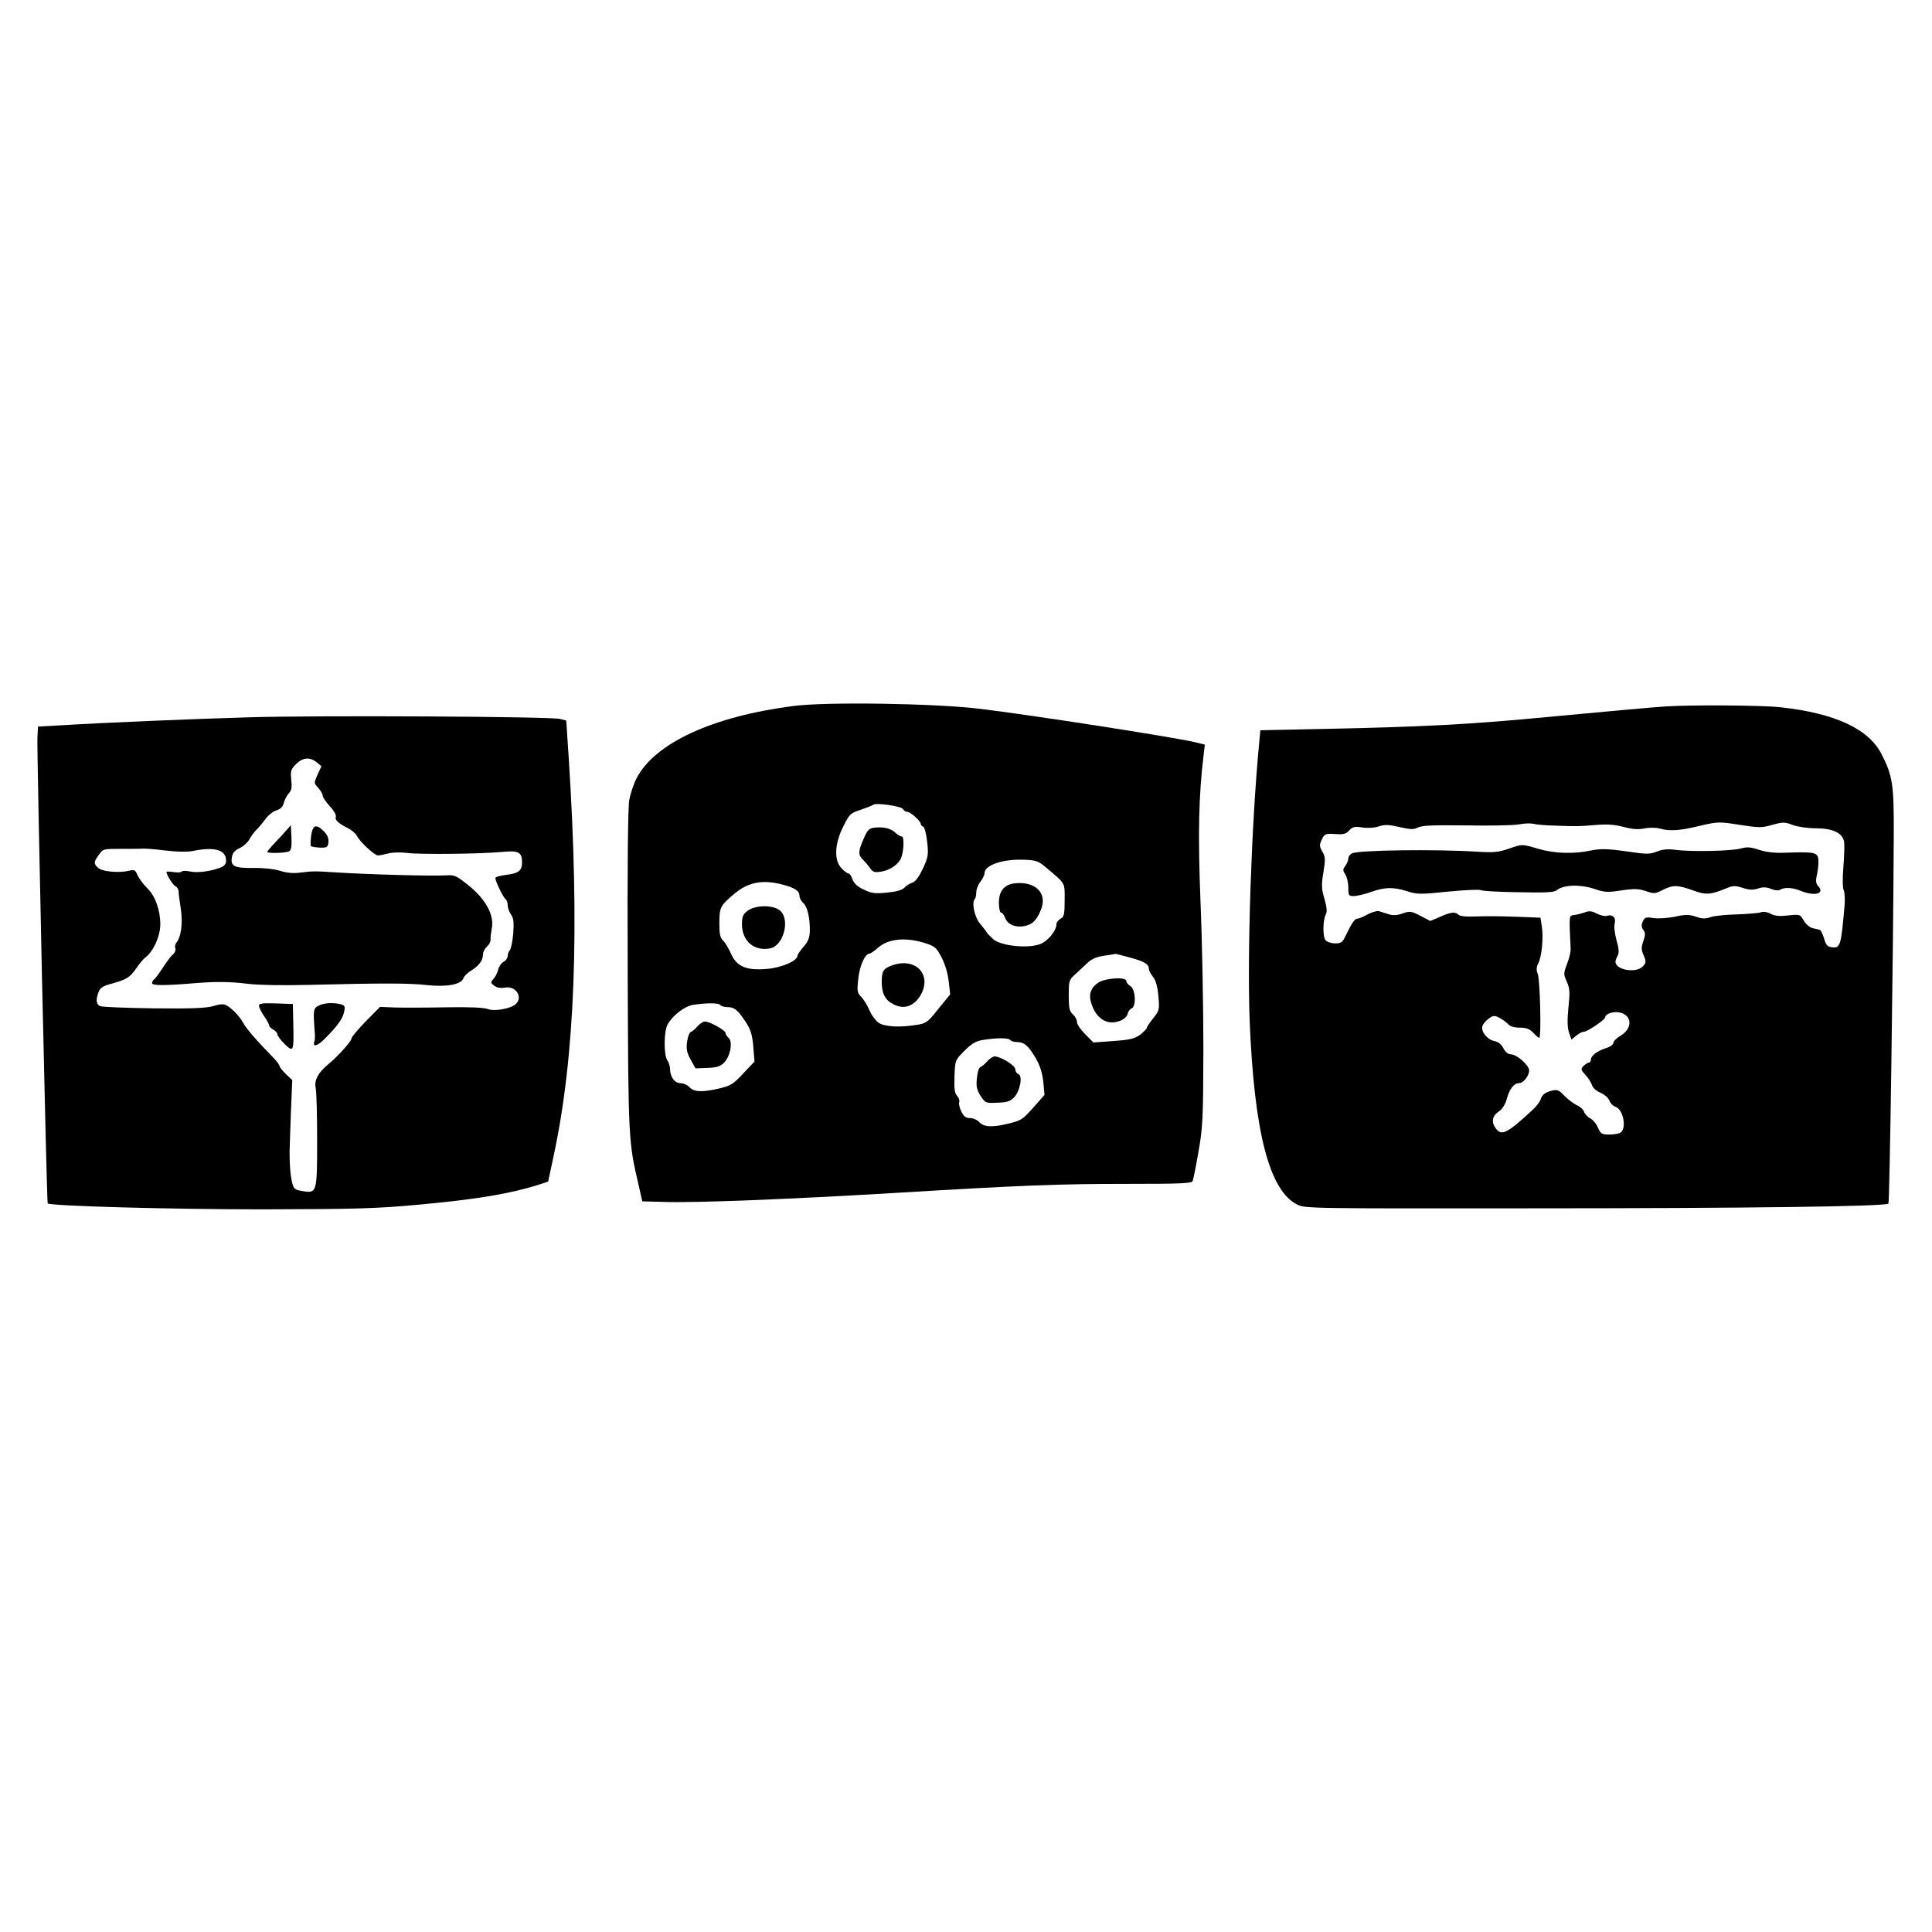
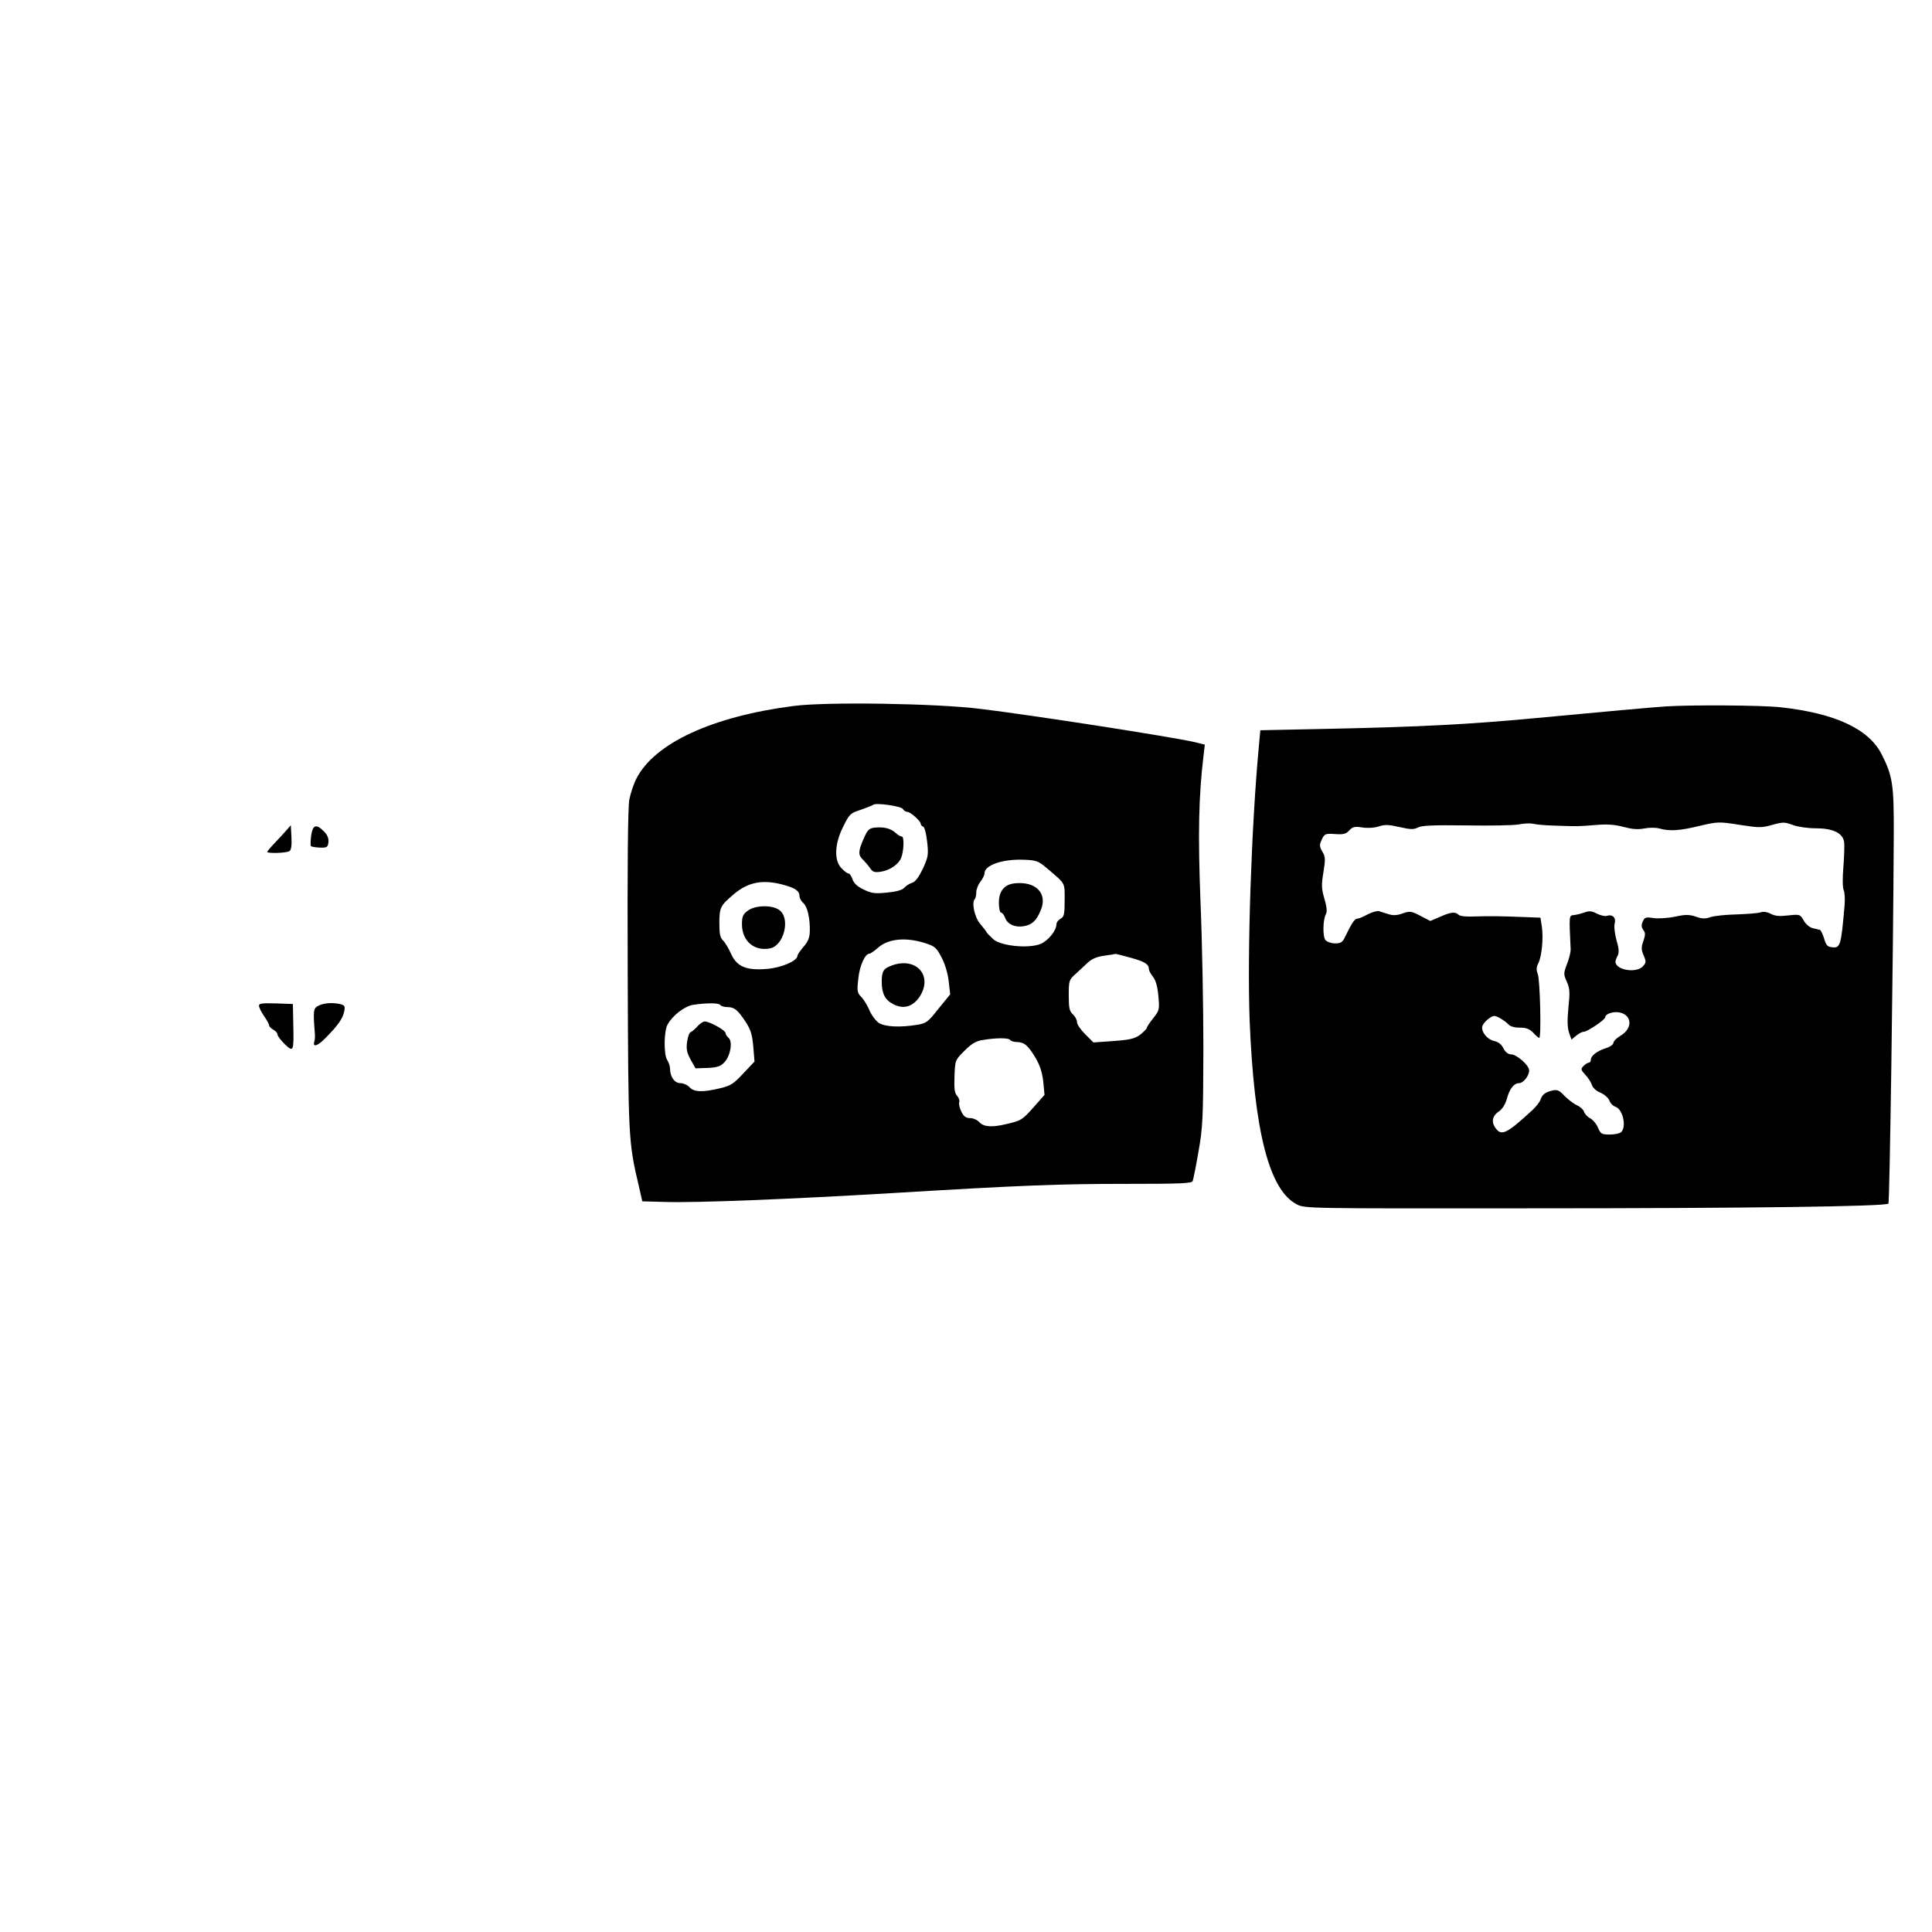
<svg xmlns="http://www.w3.org/2000/svg" version="1.0" width="940pt" height="940pt" viewBox="0 0 940 940" preserveAspectRatio="xMidYMid meet">
  <g transform="translate(0,940) scale(0.1,-0.1)" fill="#000000" stroke="none">
    <path d="M3860 5965 c-396 -51 -677 -182 -764 -354 -13 -25 -28 -71 -34 -101 -7 -36 -10 -316 -8 -830 3 -823 3 -833 54 -1050 l17 -75 110 -3 c150 -5 618 14 1105 43 629 38 811 45 1146 45 257 0 313 2 317 14 3 8 16 72 28 142 21 119 23 159 24 499 0 204 -6 525 -14 715 -13 334 -9 517 15 716 l6 51 -48 12 c-114 26 -781 130 -1044 162 -217 27 -752 35 -910 14z m533 -501 c4 -8 14 -14 21 -14 16 0 66 -45 66 -59 0 -5 5 -11 12 -13 6 -2 15 -35 19 -74 7 -63 5 -74 -21 -131 -20 -41 -37 -64 -52 -68 -13 -4 -30 -15 -39 -25 -11 -11 -40 -19 -85 -23 -58 -6 -75 -3 -112 15 -30 14 -47 30 -54 49 -5 16 -14 29 -19 29 -6 0 -21 11 -34 25 -38 37 -35 120 8 204 30 61 35 65 85 81 29 10 56 21 60 24 11 12 136 -6 145 -20z m698 -286 c95 -81 89 -69 89 -157 0 -70 -3 -82 -20 -91 -11 -6 -20 -18 -20 -27 0 -31 -41 -81 -78 -96 -59 -23 -191 -10 -229 23 -15 14 -30 29 -32 33 -2 5 -16 23 -31 41 -28 31 -44 105 -27 122 4 4 7 19 7 33 0 14 9 37 20 51 11 14 20 32 20 41 0 40 89 70 191 66 60 -2 71 -6 110 -39z m-1283 -82 c61 -16 82 -31 82 -56 0 -9 8 -25 19 -34 20 -18 33 -77 31 -140 -1 -28 -9 -49 -31 -73 -16 -19 -29 -38 -29 -43 0 -25 -77 -58 -147 -64 -102 -9 -148 11 -176 73 -11 25 -28 54 -38 64 -15 14 -19 32 -19 83 0 79 4 87 71 144 69 58 139 72 237 46z m691 -284 c50 -16 57 -22 83 -72 17 -33 30 -78 34 -116 l7 -62 -57 -70 c-51 -65 -60 -71 -103 -78 -85 -14 -157 -10 -187 9 -15 10 -36 38 -46 62 -10 24 -28 53 -40 65 -19 19 -21 28 -14 88 6 63 33 122 54 122 5 0 24 13 42 29 50 44 134 52 227 23z m1003 -72 c68 -19 88 -31 88 -56 0 -6 9 -23 20 -37 13 -16 22 -47 26 -93 6 -66 5 -70 -25 -108 -17 -21 -31 -42 -31 -47 0 -4 -15 -19 -32 -33 -28 -20 -49 -25 -130 -31 l-98 -7 -40 40 c-22 22 -40 48 -40 59 0 11 -9 28 -20 38 -17 15 -20 31 -20 92 0 71 1 76 33 104 17 16 44 41 59 55 19 18 44 29 80 34 29 4 54 8 56 9 1 0 35 -8 74 -19z m-1997 -230 c3 -5 19 -10 34 -10 34 0 50 -13 89 -72 25 -39 32 -62 37 -120 l6 -73 -55 -58 c-47 -51 -62 -60 -113 -72 -84 -20 -126 -19 -148 5 -10 11 -30 20 -45 20 -28 0 -50 31 -50 71 0 11 -6 30 -14 42 -17 26 -16 141 2 172 24 44 82 89 124 96 66 10 126 10 133 -1z m1410 -170 c3 -5 18 -10 33 -10 36 -1 54 -16 91 -78 21 -36 32 -71 37 -115 l6 -64 -52 -59 c-57 -64 -61 -66 -133 -83 -71 -17 -111 -14 -132 9 -10 11 -30 20 -45 20 -21 0 -31 8 -43 32 -8 17 -13 37 -10 45 3 8 -2 22 -10 31 -13 14 -15 35 -13 96 3 78 3 78 49 124 35 35 56 47 89 52 66 11 126 11 133 0z" />
    <path d="M4254 5373 c-26 -3 -34 -12 -52 -54 -27 -60 -27 -80 -4 -101 9 -9 25 -27 34 -40 14 -21 22 -24 55 -19 43 7 84 35 97 66 14 33 16 105 4 105 -7 0 -21 8 -32 19 -24 21 -57 29 -102 24z" />
    <path d="M4935 5102 c-49 -6 -75 -38 -75 -94 0 -26 5 -48 10 -48 6 0 15 -11 20 -25 12 -33 50 -49 93 -41 39 7 60 27 81 78 34 82 -25 142 -129 130z" />
    <path d="M3638 4969 c-23 -17 -28 -28 -28 -66 0 -82 60 -133 138 -117 64 14 97 137 49 182 -32 30 -120 30 -159 1z" />
    <path d="M4343 4704 c-45 -16 -53 -28 -53 -81 0 -56 16 -88 55 -108 49 -27 96 -14 129 35 66 101 -13 194 -131 154z" />
-     <path d="M5345 4620 c-35 -23 -47 -52 -39 -88 20 -83 76 -123 140 -100 21 7 37 21 40 34 3 13 12 25 20 28 23 9 19 93 -6 108 -11 7 -20 18 -20 25 0 21 -100 15 -135 -7z" />
    <path d="M3393 4406 c-11 -13 -26 -25 -33 -28 -6 -2 -14 -23 -17 -47 -5 -35 -1 -53 17 -86 l24 -43 58 2 c48 2 64 8 82 27 30 31 42 101 21 119 -8 7 -15 18 -15 24 0 13 -77 56 -101 56 -8 0 -25 -11 -36 -24z" />
-     <path d="M4803 4236 c-11 -13 -26 -25 -33 -28 -7 -2 -15 -26 -17 -54 -4 -40 -1 -56 18 -86 23 -35 25 -36 82 -33 47 1 63 7 81 26 29 30 43 104 21 113 -8 3 -15 13 -15 23 0 19 -71 63 -101 63 -8 0 -25 -11 -36 -24z" />
    <path d="M8105 5963 c-65 -4 -304 -26 -635 -57 -318 -30 -564 -43 -1006 -52 l-332 -7 -6 -66 c-38 -401 -58 -1019 -46 -1345 22 -542 95 -827 230 -896 38 -20 59 -20 1122 -19 1076 0 1741 9 1756 23 6 7 23 1170 26 1791 1 247 -5 289 -59 395 -63 124 -227 200 -493 229 -93 10 -432 12 -557 4z m-540 -580 c111 -4 111 -4 198 3 56 5 94 2 135 -9 41 -11 70 -14 101 -8 24 5 57 5 75 0 48 -14 99 -11 196 13 87 20 92 21 193 5 96 -15 109 -15 161 0 51 14 59 14 99 -1 25 -9 72 -16 112 -16 81 0 129 -22 137 -64 3 -14 1 -69 -3 -122 -5 -57 -4 -104 1 -114 5 -9 7 -41 5 -71 -18 -206 -20 -214 -67 -207 -17 2 -25 13 -33 42 -7 22 -16 41 -21 42 -5 1 -20 5 -34 8 -14 3 -34 19 -44 37 -18 31 -19 31 -76 25 -41 -5 -64 -3 -85 8 -16 9 -36 12 -49 7 -11 -4 -64 -8 -116 -10 -52 -1 -109 -7 -127 -13 -24 -9 -41 -9 -72 2 -33 11 -51 11 -101 0 -33 -7 -80 -10 -104 -7 -38 6 -44 4 -53 -16 -8 -17 -7 -28 2 -41 11 -14 11 -24 1 -54 -11 -30 -11 -43 1 -70 13 -31 12 -36 -3 -53 -32 -36 -134 -19 -134 22 0 6 5 19 11 30 7 15 6 34 -6 74 -8 31 -13 66 -9 81 8 29 -10 47 -38 38 -9 -3 -31 2 -49 11 -24 13 -37 14 -58 6 -14 -5 -37 -11 -51 -13 -27 -3 -26 5 -18 -168 0 -14 -8 -46 -18 -71 -17 -45 -17 -49 -1 -85 15 -33 16 -52 8 -127 -6 -62 -5 -97 3 -121 l12 -34 23 19 c13 11 29 19 37 19 17 0 104 59 104 70 0 17 38 30 70 24 61 -13 65 -77 5 -113 -19 -11 -35 -27 -35 -35 0 -8 -17 -20 -37 -26 -44 -14 -73 -37 -73 -57 0 -7 -4 -13 -9 -13 -5 0 -17 -7 -26 -16 -15 -15 -14 -19 8 -43 14 -14 28 -37 32 -49 4 -14 21 -30 41 -38 19 -8 39 -25 44 -38 5 -14 18 -27 30 -31 35 -11 55 -96 28 -123 -7 -7 -32 -12 -56 -12 -39 0 -44 3 -57 33 -7 18 -25 39 -38 46 -14 7 -27 22 -30 32 -3 10 -18 24 -34 31 -15 7 -42 27 -60 45 -26 28 -36 33 -60 27 -35 -8 -50 -20 -58 -45 -4 -11 -21 -33 -38 -49 -129 -119 -153 -130 -183 -85 -19 29 -12 58 21 79 14 10 29 33 36 58 13 50 35 78 60 78 21 0 49 36 49 62 0 25 -60 77 -87 78 -15 0 -28 10 -38 29 -9 19 -25 32 -45 36 -33 7 -64 44 -58 71 2 9 15 26 29 36 24 18 29 19 56 5 16 -9 35 -23 42 -31 8 -10 30 -16 55 -16 32 0 48 -6 66 -25 13 -14 26 -25 29 -25 11 0 4 284 -7 311 -8 20 -7 33 2 51 17 32 26 122 18 178 l-7 45 -75 3 c-127 5 -173 5 -243 3 -41 -2 -73 1 -80 8 -16 16 -38 14 -91 -10 l-47 -20 -48 25 c-44 23 -51 24 -86 12 -27 -10 -47 -11 -69 -4 -17 5 -38 12 -47 15 -9 2 -34 -5 -55 -16 -21 -12 -44 -21 -51 -21 -12 0 -27 -23 -58 -87 -13 -28 -21 -33 -49 -33 -18 0 -39 7 -47 16 -14 17 -13 98 2 126 7 12 4 37 -7 75 -15 50 -15 68 -5 129 10 62 10 75 -5 100 -15 27 -15 33 -3 59 13 28 17 30 64 27 41 -3 54 0 70 18 16 17 26 20 63 14 26 -4 59 -2 80 5 30 10 49 9 101 -3 54 -12 68 -13 90 -2 20 10 77 12 236 10 116 -2 230 0 255 5 25 5 56 6 70 3 14 -4 61 -8 105 -9z" />
-     <path d="M7339 5270 c-47 -16 -73 -19 -150 -14 -203 13 -581 8 -611 -8 -10 -5 -18 -16 -18 -26 0 -9 -7 -25 -15 -36 -12 -16 -12 -21 0 -40 8 -11 15 -40 15 -63 0 -40 2 -43 28 -43 15 1 52 9 82 20 68 24 108 25 176 4 47 -16 65 -16 200 -2 82 8 154 11 159 7 6 -4 87 -9 181 -10 129 -3 175 -1 187 9 32 27 111 30 178 9 55 -19 70 -20 139 -9 63 9 84 8 119 -4 38 -13 45 -13 81 6 50 25 71 25 147 -2 65 -24 85 -22 170 13 26 10 38 10 72 -1 31 -10 50 -11 75 -3 24 8 41 7 63 -2 19 -8 36 -9 44 -4 21 13 62 11 102 -6 66 -27 117 -13 84 23 -13 14 -14 26 -5 65 5 27 7 59 4 73 -7 27 -26 30 -163 25 -48 -2 -89 3 -124 14 -41 14 -59 15 -88 7 -43 -13 -244 -17 -318 -7 -38 5 -63 3 -91 -8 -35 -14 -49 -14 -151 1 -92 13 -124 13 -170 4 -84 -18 -177 -15 -256 8 -84 24 -76 24 -146 0z" />
-     <path d="M1210 5910 c-273 -8 -704 -26 -915 -39 l-110 -6 -3 -55 c-3 -62 45 -2261 50 -2265 13 -13 603 -29 1043 -29 462 1 560 4 765 23 281 26 443 53 581 97 l46 15 26 122 c105 486 128 1105 74 1941 l-12 180 -30 8 c-43 12 -1187 18 -1515 8z m331 -219 l23 -19 -19 -41 c-18 -41 -18 -41 3 -64 12 -13 22 -30 22 -38 0 -8 16 -31 35 -52 19 -20 32 -43 29 -51 -6 -15 12 -32 58 -55 18 -9 37 -25 43 -36 16 -31 87 -97 104 -97 9 0 32 5 52 10 19 5 60 6 90 2 61 -8 358 -5 462 5 79 8 97 -1 97 -50 0 -42 -16 -54 -79 -62 -28 -3 -51 -10 -51 -15 0 -15 39 -96 50 -103 5 -3 10 -16 10 -28 0 -13 7 -33 16 -46 13 -18 15 -38 11 -94 -3 -38 -11 -75 -17 -81 -5 -5 -10 -18 -10 -28 0 -9 -9 -22 -20 -28 -11 -6 -23 -23 -26 -38 -4 -15 -14 -35 -23 -45 -15 -17 -14 -20 4 -33 13 -10 31 -13 52 -9 55 10 91 -51 49 -83 -27 -21 -101 -33 -131 -22 -20 8 -89 11 -205 9 -96 -2 -208 -2 -248 -1 l-73 3 -70 -71 c-38 -39 -69 -76 -69 -83 0 -13 -67 -88 -115 -127 -48 -40 -67 -77 -59 -113 4 -18 7 -132 7 -255 0 -256 -1 -259 -72 -247 -37 6 -42 10 -50 43 -8 33 -12 79 -12 145 0 12 3 96 6 187 l7 165 -31 29 c-17 17 -31 34 -31 40 0 5 -16 26 -35 45 -74 75 -127 137 -141 163 -16 31 -56 73 -83 87 -12 7 -32 6 -63 -4 -35 -10 -106 -13 -290 -11 -133 2 -251 6 -261 11 -19 8 -22 31 -7 69 6 18 21 28 52 37 82 22 99 32 129 75 16 24 37 49 47 56 39 30 72 104 72 161 0 69 -25 139 -64 176 -19 19 -40 47 -47 63 -11 26 -15 28 -43 21 -48 -11 -128 -4 -148 14 -23 21 -23 28 3 64 20 29 23 29 107 29 48 0 96 0 107 1 11 1 61 -3 110 -9 57 -7 107 -8 135 -2 105 21 160 5 160 -47 0 -16 -8 -27 -27 -34 -50 -19 -113 -27 -149 -19 -19 4 -36 4 -39 0 -3 -5 -21 -6 -40 -3 -19 3 -35 3 -35 1 0 -15 33 -67 45 -71 7 -3 14 -14 14 -24 0 -10 5 -49 11 -87 10 -70 1 -135 -22 -163 -6 -7 -8 -19 -5 -27 3 -8 -1 -20 -10 -28 -9 -7 -31 -36 -50 -65 -18 -28 -37 -54 -43 -58 -5 -3 -10 -12 -10 -18 0 -13 60 -13 215 0 104 8 161 7 255 -4 47 -6 174 -8 285 -5 366 9 499 9 583 -1 96 -10 167 3 177 34 3 10 22 28 41 39 37 24 54 48 54 78 0 10 9 27 20 37 10 9 18 25 17 34 -1 9 2 34 6 56 12 63 -30 140 -113 207 -60 48 -69 52 -110 49 -67 -4 -377 4 -545 15 -94 6 -105 6 -167 -2 -30 -4 -64 -1 -95 9 -29 9 -81 15 -130 14 -92 -1 -112 8 -105 51 3 21 13 34 37 45 19 9 41 29 49 44 8 15 23 35 33 45 10 9 29 32 43 51 14 20 38 39 54 44 21 6 32 17 37 37 4 15 15 37 25 47 13 14 15 30 11 66 -4 41 -2 50 23 75 33 33 68 36 101 9z" />
    <path d="M1395 5362 c-11 -13 -37 -41 -57 -62 -21 -22 -38 -42 -38 -45 0 -8 94 -6 108 4 9 5 12 26 10 67 l-3 59 -20 -23z" />
    <path d="M1514 5335 c-3 -25 -4 -49 -1 -52 4 -3 23 -6 44 -7 34 -1 38 2 41 26 2 19 -5 36 -22 53 -38 38 -54 32 -62 -20z" />
    <path d="M1260 4507 c0 -8 11 -31 25 -51 14 -20 25 -41 25 -46 0 -5 9 -14 20 -20 11 -6 20 -16 20 -23 0 -7 16 -28 35 -47 43 -41 45 -37 42 95 l-2 100 -82 3 c-66 2 -83 0 -83 -11z" />
    <path d="M1550 4507 c-26 -13 -27 -22 -18 -137 1 -14 0 -31 -3 -39 -8 -28 17 -20 53 17 59 59 85 95 92 128 6 27 4 32 -16 38 -37 9 -81 7 -108 -7z" />
  </g>
</svg>